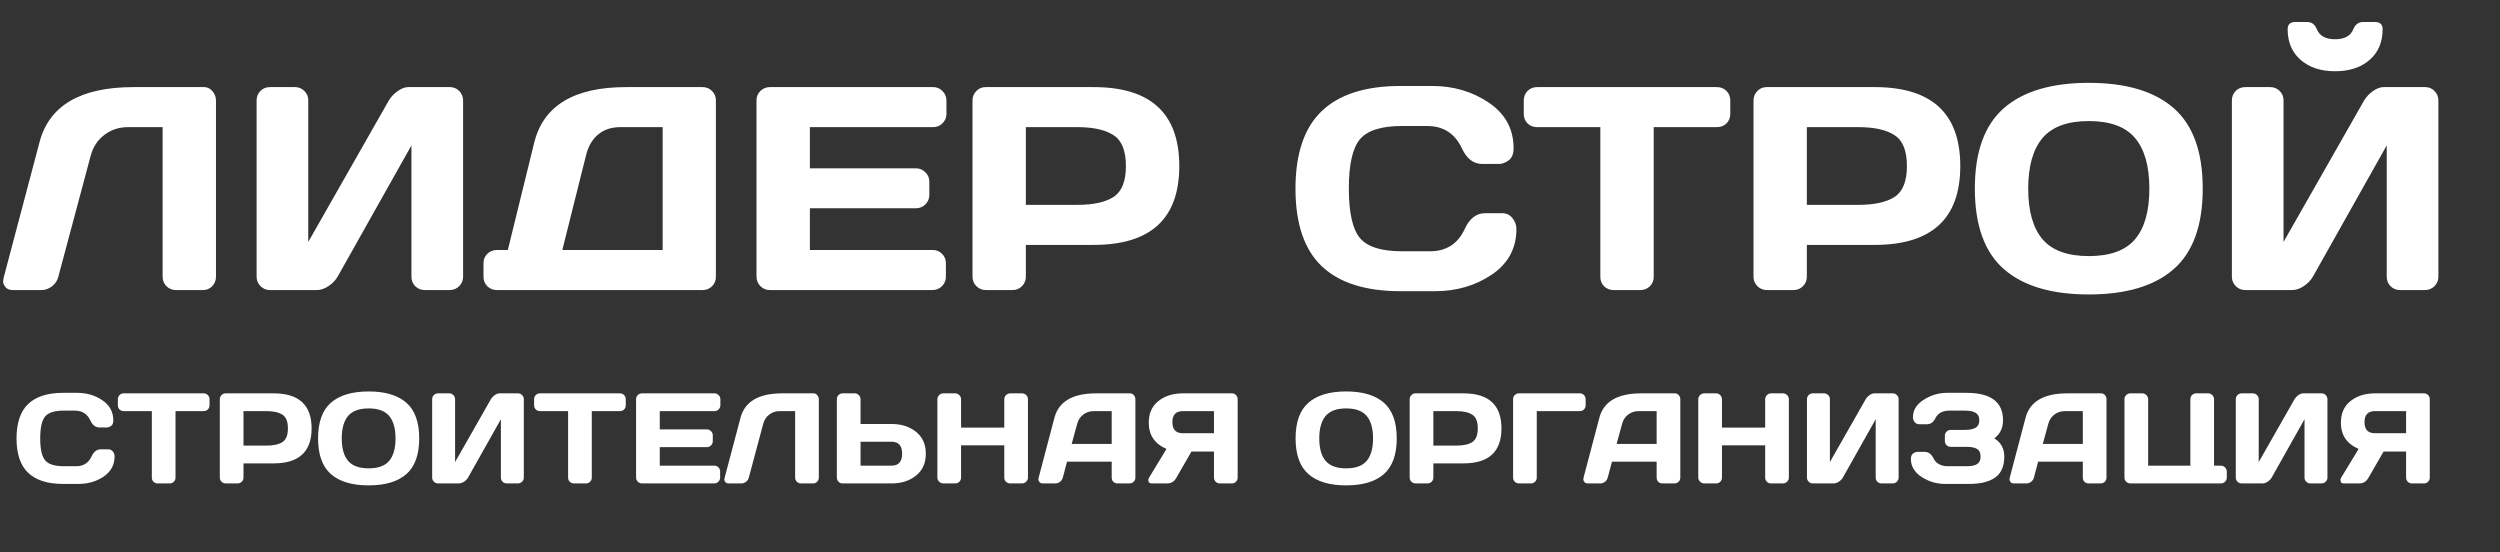
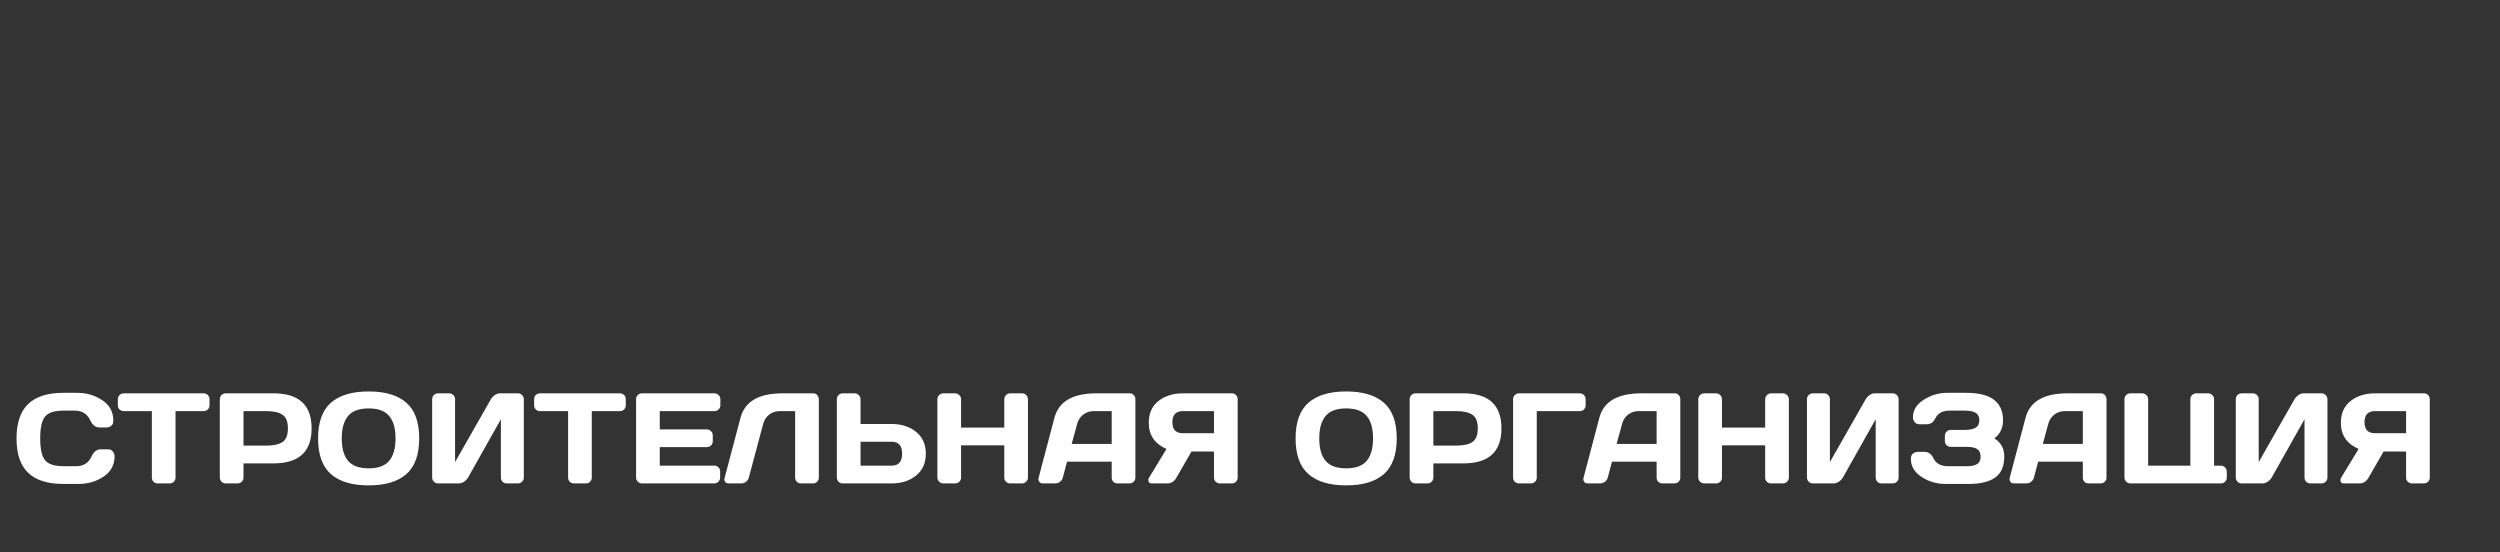
<svg xmlns="http://www.w3.org/2000/svg" width="181" height="40" viewBox="0 0 181 40" fill="none">
  <rect x="0" y="0" width="181" height="40" fill="#333333" stroke="none" />
  <path d="M2.038 34.231C1.477 33.695 1.196 32.865 1.196 31.743C1.196 30.618 1.477 29.788 2.038 29.251C2.602 28.711 3.446 28.441 4.571 28.441H5.585C6.274 28.441 6.882 28.62 7.409 28.978C7.94 29.336 8.205 29.826 8.205 30.447C8.205 30.626 8.152 30.755 8.046 30.834C7.94 30.91 7.837 30.947 7.737 30.947H7.195C6.917 30.947 6.7 30.781 6.545 30.447C6.321 29.968 5.948 29.729 5.426 29.729H4.617C3.953 29.729 3.502 29.871 3.266 30.156C3.029 30.441 2.911 30.969 2.911 31.739C2.911 32.509 3.029 33.038 3.266 33.326C3.502 33.611 3.953 33.754 4.617 33.754H5.522C6.043 33.754 6.415 33.514 6.636 33.035C6.791 32.699 7.009 32.53 7.291 32.53H7.832C7.975 32.53 8.087 32.583 8.169 32.689C8.254 32.796 8.296 32.911 8.296 33.035C8.296 33.657 8.032 34.146 7.505 34.504C6.977 34.859 6.369 35.036 5.681 35.036H4.571C3.446 35.036 2.602 34.768 2.038 34.231ZM8.533 29.337V28.91C8.533 28.785 8.574 28.682 8.655 28.601C8.737 28.519 8.84 28.478 8.965 28.478H14.737C14.861 28.478 14.964 28.519 15.046 28.601C15.128 28.682 15.169 28.785 15.169 28.91V29.337C15.169 29.462 15.128 29.565 15.046 29.647C14.964 29.725 14.861 29.765 14.737 29.765H12.708V34.582C12.708 34.7 12.666 34.8 12.581 34.882C12.499 34.961 12.399 35 12.28 35H11.421C11.303 35 11.201 34.961 11.116 34.882C11.034 34.8 10.993 34.7 10.993 34.582V29.765H8.965C8.84 29.765 8.737 29.725 8.655 29.647C8.574 29.565 8.533 29.462 8.533 29.337ZM15.915 34.572V28.91C15.915 28.791 15.956 28.69 16.037 28.605C16.119 28.52 16.219 28.478 16.338 28.478H19.808C21.642 28.478 22.56 29.324 22.56 31.016C22.56 32.705 21.642 33.549 19.808 33.549H17.629V34.572C17.629 34.691 17.587 34.792 17.502 34.877C17.42 34.959 17.32 35 17.202 35H16.347C16.229 35 16.127 34.959 16.042 34.877C15.957 34.792 15.915 34.691 15.915 34.572ZM17.629 32.262H19.29C19.799 32.262 20.186 32.177 20.449 32.007C20.713 31.834 20.845 31.504 20.845 31.016C20.845 30.524 20.713 30.194 20.449 30.024C20.186 29.851 19.799 29.765 19.29 29.765H17.629V32.262ZM29.419 34.327C28.8 34.87 27.89 35.141 26.69 35.141C25.492 35.141 24.582 34.87 23.961 34.327C23.339 33.781 23.028 32.918 23.028 31.739C23.028 30.559 23.339 29.698 23.961 29.155C24.582 28.613 25.492 28.341 26.69 28.341C27.89 28.341 28.8 28.613 29.419 29.155C30.04 29.698 30.351 30.559 30.351 31.739C30.351 32.918 30.04 33.781 29.419 34.327ZM28.177 30.115C27.871 29.751 27.375 29.569 26.69 29.569C26.007 29.569 25.512 29.751 25.202 30.115C24.896 30.479 24.743 31.022 24.743 31.743C24.743 32.462 24.896 33.003 25.202 33.367C25.512 33.728 26.007 33.908 26.69 33.908C27.375 33.908 27.871 33.728 28.177 33.367C28.483 33.003 28.636 32.462 28.636 31.743C28.636 31.022 28.483 30.479 28.177 30.115ZM31.288 34.572V28.91C31.288 28.785 31.329 28.682 31.411 28.601C31.493 28.519 31.596 28.478 31.72 28.478H32.521C32.639 28.478 32.739 28.519 32.821 28.601C32.906 28.682 32.948 28.782 32.948 28.901V33.454L35.536 28.91C35.606 28.791 35.701 28.69 35.823 28.605C35.944 28.52 36.056 28.478 36.159 28.478H37.501C37.619 28.478 37.719 28.52 37.801 28.605C37.883 28.69 37.924 28.791 37.924 28.91V34.572C37.924 34.691 37.882 34.792 37.797 34.877C37.712 34.959 37.61 35 37.492 35H36.691C36.573 35 36.472 34.959 36.387 34.877C36.305 34.792 36.264 34.691 36.264 34.572V30.352L33.89 34.572C33.82 34.691 33.721 34.792 33.594 34.877C33.467 34.959 33.344 35 33.226 35H31.72C31.602 35 31.5 34.959 31.415 34.877C31.331 34.792 31.288 34.691 31.288 34.572ZM38.67 29.337V28.91C38.67 28.785 38.711 28.682 38.793 28.601C38.875 28.519 38.978 28.478 39.102 28.478H44.874C44.998 28.478 45.101 28.519 45.183 28.601C45.265 28.682 45.306 28.785 45.306 28.91V29.337C45.306 29.462 45.265 29.565 45.183 29.647C45.101 29.725 44.998 29.765 44.874 29.765H42.845V34.582C42.845 34.7 42.803 34.8 42.718 34.882C42.636 34.961 42.536 35 42.418 35H41.558C41.44 35 41.338 34.961 41.253 34.882C41.172 34.8 41.131 34.7 41.131 34.582V29.765H39.102C38.978 29.765 38.875 29.725 38.793 29.647C38.711 29.565 38.67 29.462 38.67 29.337ZM46.052 34.563V28.901C46.052 28.782 46.094 28.682 46.179 28.601C46.264 28.519 46.366 28.478 46.484 28.478H51.728C51.846 28.478 51.947 28.52 52.028 28.605C52.113 28.69 52.156 28.791 52.156 28.91V29.337C52.156 29.456 52.113 29.557 52.028 29.642C51.947 29.724 51.846 29.765 51.728 29.765H47.767V31.088H51.178C51.296 31.088 51.396 31.131 51.478 31.216C51.563 31.298 51.605 31.398 51.605 31.516V31.944C51.605 32.062 51.563 32.163 51.478 32.248C51.396 32.33 51.296 32.371 51.178 32.371H47.767V33.713H51.719C51.834 33.713 51.933 33.754 52.015 33.836C52.097 33.917 52.138 34.018 52.138 34.136V34.572C52.138 34.691 52.095 34.792 52.01 34.877C51.925 34.959 51.824 35 51.706 35H46.484C46.366 35 46.264 34.959 46.179 34.877C46.094 34.792 46.052 34.688 46.052 34.563ZM52.456 34.618L53.611 30.252C53.921 29.072 54.926 28.481 56.627 28.478H58.901C59.007 28.478 59.097 28.522 59.169 28.61C59.245 28.698 59.283 28.798 59.283 28.91V34.572C59.283 34.691 59.242 34.792 59.16 34.877C59.081 34.959 58.983 35 58.865 35H57.996C57.878 35 57.776 34.959 57.691 34.877C57.609 34.792 57.568 34.691 57.568 34.572V29.765H56.459C56.167 29.765 55.913 29.848 55.694 30.015C55.479 30.179 55.334 30.4 55.258 30.679L54.216 34.572C54.186 34.697 54.118 34.8 54.011 34.882C53.905 34.961 53.793 35 53.675 35H52.752C52.645 35 52.567 34.967 52.515 34.9C52.467 34.833 52.442 34.777 52.442 34.732C52.445 34.686 52.45 34.648 52.456 34.618ZM60.588 34.563V28.91C60.588 28.785 60.629 28.682 60.711 28.601C60.793 28.519 60.896 28.478 61.02 28.478H61.876C61.994 28.478 62.094 28.52 62.176 28.605C62.261 28.69 62.303 28.791 62.303 28.91V30.697H64.55C65.266 30.697 65.857 30.887 66.324 31.266C66.794 31.645 67.029 32.172 67.029 32.849C67.029 33.525 66.794 34.052 66.324 34.431C65.854 34.81 65.263 35 64.55 35H60.998C60.886 35 60.788 34.958 60.707 34.873C60.628 34.785 60.588 34.682 60.588 34.563ZM62.303 33.713H64.55C65.059 33.713 65.314 33.425 65.314 32.849C65.314 32.27 65.059 31.98 64.55 31.98H62.303V33.713ZM67.866 34.572V28.91C67.866 28.791 67.908 28.69 67.993 28.605C68.078 28.52 68.183 28.478 68.307 28.478H69.153C69.271 28.478 69.371 28.52 69.453 28.605C69.538 28.69 69.581 28.791 69.581 28.91V30.956H72.71V28.91C72.71 28.791 72.752 28.69 72.837 28.605C72.922 28.52 73.024 28.478 73.142 28.478H73.988C74.112 28.478 74.215 28.52 74.297 28.605C74.382 28.69 74.424 28.791 74.424 28.91V34.572C74.424 34.691 74.38 34.792 74.293 34.877C74.208 34.959 74.106 35 73.988 35H73.142C73.024 35 72.922 34.961 72.837 34.882C72.752 34.8 72.71 34.7 72.71 34.582V32.244H69.581V34.582C69.581 34.7 69.538 34.8 69.453 34.882C69.371 34.961 69.271 35 69.153 35H68.307C68.189 35 68.086 34.959 67.998 34.877C67.91 34.792 67.866 34.691 67.866 34.572ZM75.198 34.582L76.339 30.252C76.649 29.072 77.655 28.481 79.359 28.478H81.811C81.923 28.478 82.016 28.52 82.088 28.605C82.164 28.69 82.202 28.788 82.202 28.901V34.582C82.202 34.7 82.16 34.8 82.075 34.882C81.99 34.961 81.888 35 81.77 35H80.915C80.791 35 80.688 34.961 80.606 34.882C80.527 34.8 80.487 34.697 80.487 34.572V33.426H77.254L76.949 34.572C76.918 34.697 76.85 34.8 76.744 34.882C76.638 34.961 76.526 35 76.407 35H75.511C75.393 35 75.308 34.967 75.257 34.9C75.205 34.83 75.18 34.77 75.18 34.718C75.183 34.666 75.189 34.621 75.198 34.582ZM77.59 32.139H80.487V29.765H79.191C78.9 29.765 78.645 29.848 78.427 30.015C78.212 30.179 78.066 30.4 77.99 30.679L77.59 32.139ZM83.139 34.741C83.139 34.692 83.159 34.636 83.198 34.572L84.454 32.503C83.595 32.13 83.168 31.496 83.171 30.602C83.171 29.926 83.404 29.402 83.871 29.033C84.341 28.663 84.93 28.478 85.636 28.478H89.198C89.31 28.478 89.405 28.519 89.484 28.601C89.566 28.682 89.607 28.782 89.607 28.901V34.582C89.607 34.7 89.564 34.8 89.48 34.882C89.398 34.961 89.297 35 89.179 35H88.32C88.201 35 88.1 34.959 88.015 34.877C87.933 34.792 87.892 34.691 87.892 34.572V32.689H86.264L85.172 34.582C85.017 34.861 84.798 35 84.513 35H83.367C83.215 35 83.139 34.914 83.139 34.741ZM85.636 29.765C85.133 29.765 84.881 30.032 84.881 30.565C84.881 31.099 85.133 31.366 85.636 31.366H87.892V29.765H85.636ZM100.191 34.327C99.572 34.87 98.662 35.141 97.462 35.141C96.264 35.141 95.354 34.87 94.733 34.327C94.111 33.781 93.8 32.918 93.8 31.739C93.8 30.559 94.111 29.698 94.733 29.155C95.354 28.613 96.264 28.341 97.462 28.341C98.662 28.341 99.572 28.613 100.191 29.155C100.812 29.698 101.123 30.559 101.123 31.739C101.123 32.918 100.812 33.781 100.191 34.327ZM98.949 30.115C98.643 29.751 98.147 29.569 97.462 29.569C96.779 29.569 96.284 29.751 95.975 30.115C95.668 30.479 95.515 31.022 95.515 31.743C95.515 32.462 95.668 33.003 95.975 33.367C96.284 33.728 96.779 33.908 97.462 33.908C98.147 33.908 98.643 33.728 98.949 33.367C99.255 33.003 99.409 32.462 99.409 31.743C99.409 31.022 99.255 30.479 98.949 30.115ZM102.06 34.572V28.91C102.06 28.791 102.101 28.69 102.183 28.605C102.265 28.52 102.365 28.478 102.483 28.478H105.954C107.788 28.478 108.705 29.324 108.705 31.016C108.705 32.705 107.788 33.549 105.954 33.549H103.775V34.572C103.775 34.691 103.732 34.792 103.648 34.877C103.566 34.959 103.466 35 103.347 35H102.492C102.374 35 102.272 34.959 102.188 34.877C102.103 34.792 102.06 34.691 102.06 34.572ZM103.775 32.262H105.435C105.944 32.262 106.331 32.177 106.595 32.007C106.859 31.834 106.991 31.504 106.991 31.016C106.991 30.524 106.859 30.194 106.595 30.024C106.331 29.851 105.944 29.765 105.435 29.765H103.775V32.262ZM109.547 34.582V28.91C109.547 28.785 109.588 28.682 109.67 28.601C109.751 28.519 109.854 28.478 109.979 28.478H114.372C114.497 28.478 114.598 28.519 114.677 28.601C114.759 28.682 114.8 28.785 114.8 28.91V29.337C114.8 29.462 114.759 29.565 114.677 29.647C114.598 29.725 114.497 29.765 114.372 29.765H111.261V34.582C111.261 34.7 111.219 34.8 111.134 34.882C111.052 34.961 110.952 35 110.834 35H109.979C109.861 35 109.759 34.961 109.674 34.882C109.589 34.8 109.547 34.7 109.547 34.582ZM114.65 34.582L115.792 30.252C116.101 29.072 117.108 28.481 118.812 28.478H121.263C121.375 28.478 121.468 28.52 121.541 28.605C121.616 28.69 121.654 28.788 121.654 28.901V34.582C121.654 34.7 121.612 34.8 121.527 34.882C121.442 34.961 121.341 35 121.222 35H120.367C120.243 35 120.14 34.961 120.058 34.882C119.979 34.8 119.94 34.697 119.94 34.572V33.426H116.706L116.401 34.572C116.371 34.697 116.303 34.8 116.196 34.882C116.09 34.961 115.978 35 115.86 35H114.964C114.846 35 114.761 34.967 114.709 34.9C114.658 34.83 114.632 34.77 114.632 34.718C114.635 34.666 114.641 34.621 114.65 34.582ZM117.042 32.139H119.94V29.765H118.643C118.352 29.765 118.098 29.848 117.879 30.015C117.664 30.179 117.518 30.4 117.443 30.679L117.042 32.139ZM122.955 34.572V28.91C122.955 28.791 122.998 28.69 123.083 28.605C123.167 28.52 123.272 28.478 123.396 28.478H124.242C124.361 28.478 124.461 28.52 124.543 28.605C124.627 28.69 124.67 28.791 124.67 28.91V30.956H127.799V28.91C127.799 28.791 127.842 28.69 127.927 28.605C128.011 28.52 128.113 28.478 128.231 28.478H129.077C129.202 28.478 129.305 28.52 129.387 28.605C129.471 28.69 129.514 28.791 129.514 28.91V34.572C129.514 34.691 129.47 34.792 129.382 34.877C129.297 34.959 129.196 35 129.077 35H128.231C128.113 35 128.011 34.961 127.927 34.882C127.842 34.8 127.799 34.7 127.799 34.582V32.244H124.67V34.582C124.67 34.7 124.627 34.8 124.543 34.882C124.461 34.961 124.361 35 124.242 35H123.396C123.278 35 123.175 34.959 123.087 34.877C122.999 34.792 122.955 34.691 122.955 34.572ZM130.824 34.572V28.91C130.824 28.785 130.865 28.682 130.947 28.601C131.029 28.519 131.132 28.478 131.256 28.478H132.056C132.175 28.478 132.275 28.519 132.357 28.601C132.442 28.682 132.484 28.782 132.484 28.901V33.454L135.072 28.91C135.142 28.791 135.237 28.69 135.359 28.605C135.48 28.52 135.592 28.478 135.695 28.478H137.037C137.155 28.478 137.255 28.52 137.337 28.605C137.419 28.69 137.46 28.791 137.46 28.91V34.572C137.46 34.691 137.417 34.792 137.333 34.877C137.248 34.959 137.146 35 137.028 35H136.227C136.109 35 136.007 34.959 135.923 34.877C135.841 34.792 135.8 34.691 135.8 34.572V30.352L133.425 34.572C133.356 34.691 133.257 34.792 133.13 34.877C133.002 34.959 132.88 35 132.761 35H131.256C131.138 35 131.036 34.959 130.951 34.877C130.866 34.792 130.824 34.691 130.824 34.572ZM138.347 33.222C138.347 33.043 138.4 32.914 138.506 32.835C138.612 32.756 138.715 32.717 138.815 32.717H139.352C139.631 32.717 139.849 32.885 140.007 33.222C140.083 33.382 140.21 33.511 140.389 33.608C140.568 33.705 140.767 33.754 140.985 33.754H142.408C142.739 33.754 142.986 33.701 143.15 33.595C143.314 33.488 143.395 33.308 143.395 33.053C143.395 32.799 143.314 32.618 143.15 32.512C142.986 32.406 142.739 32.353 142.408 32.353H141.235C141.117 32.353 141.015 32.312 140.93 32.23C140.848 32.145 140.807 32.044 140.807 31.925V31.552C140.807 31.44 140.847 31.342 140.926 31.257C141.008 31.169 141.105 31.125 141.217 31.125H142.24C142.607 31.125 142.875 31.07 143.045 30.961C143.218 30.852 143.304 30.674 143.304 30.429C143.304 30.18 143.218 30.001 143.045 29.892C142.875 29.783 142.607 29.729 142.24 29.729H141.135C140.644 29.729 140.304 29.915 140.116 30.288C139.98 30.573 139.775 30.715 139.502 30.715H138.961C138.815 30.715 138.702 30.662 138.62 30.556C138.538 30.45 138.497 30.335 138.497 30.211C138.497 29.695 138.758 29.272 139.279 28.942C139.801 28.608 140.366 28.441 140.976 28.441H142.372C144.137 28.441 145.019 29.105 145.019 30.433C145.019 30.985 144.81 31.421 144.392 31.739C144.871 32.036 145.11 32.474 145.11 33.053C145.11 33.754 144.89 34.26 144.451 34.572C144.014 34.882 143.386 35.036 142.568 35.036H140.826C140.21 35.036 139.643 34.868 139.125 34.532C138.606 34.192 138.347 33.755 138.347 33.222ZM145.506 34.582L146.648 30.252C146.957 29.072 147.963 28.481 149.668 28.478H152.119C152.231 28.478 152.324 28.52 152.397 28.605C152.472 28.69 152.51 28.788 152.51 28.901V34.582C152.51 34.7 152.468 34.8 152.383 34.882C152.298 34.961 152.196 35 152.078 35H151.223C151.099 35 150.996 34.961 150.914 34.882C150.835 34.8 150.796 34.697 150.796 34.572V33.426H147.562L147.257 34.572C147.227 34.697 147.158 34.8 147.052 34.882C146.946 34.961 146.834 35 146.716 35H145.82C145.701 35 145.617 34.967 145.565 34.9C145.513 34.83 145.488 34.77 145.488 34.718C145.491 34.666 145.497 34.621 145.506 34.582ZM147.898 32.139H150.796V29.765H149.499C149.208 29.765 148.954 29.848 148.735 30.015C148.52 30.179 148.374 30.4 148.299 30.679L147.898 32.139ZM153.811 34.572V28.901C153.811 28.782 153.854 28.682 153.938 28.601C154.023 28.519 154.125 28.478 154.243 28.478H155.098C155.217 28.478 155.317 28.52 155.399 28.605C155.483 28.69 155.526 28.791 155.526 28.91V33.713H158.582V28.901C158.582 28.782 158.623 28.682 158.705 28.601C158.79 28.519 158.892 28.478 159.01 28.478H159.87C159.985 28.478 160.085 28.52 160.17 28.605C160.255 28.69 160.297 28.791 160.297 28.91V33.713H160.788C160.907 33.713 161.008 33.755 161.093 33.84C161.178 33.925 161.22 34.027 161.22 34.145V34.572C161.22 34.691 161.178 34.792 161.093 34.877C161.008 34.959 160.907 35 160.788 35H154.243C154.125 35 154.023 34.959 153.938 34.877C153.854 34.792 153.811 34.691 153.811 34.572ZM161.871 34.572V28.91C161.871 28.785 161.912 28.682 161.994 28.601C162.075 28.519 162.179 28.478 162.303 28.478H163.103C163.222 28.478 163.322 28.519 163.404 28.601C163.488 28.682 163.531 28.782 163.531 28.901V33.454L166.119 28.91C166.189 28.791 166.284 28.69 166.405 28.605C166.527 28.52 166.639 28.478 166.742 28.478H168.084C168.202 28.478 168.302 28.52 168.384 28.605C168.466 28.69 168.507 28.791 168.507 28.91V34.572C168.507 34.691 168.464 34.792 168.379 34.877C168.295 34.959 168.193 35 168.075 35H167.274C167.156 35 167.054 34.959 166.969 34.877C166.888 34.792 166.847 34.691 166.847 34.572V30.352L164.472 34.572C164.403 34.691 164.304 34.792 164.177 34.877C164.049 34.959 163.927 35 163.808 35H162.303C162.185 35 162.083 34.959 161.998 34.877C161.913 34.792 161.871 34.691 161.871 34.572ZM169.448 34.741C169.448 34.692 169.468 34.636 169.507 34.572L170.763 32.503C169.905 32.13 169.477 31.496 169.48 30.602C169.48 29.926 169.714 29.402 170.181 29.033C170.651 28.663 171.239 28.478 171.945 28.478H175.507C175.619 28.478 175.714 28.519 175.793 28.601C175.875 28.682 175.916 28.782 175.916 28.901V34.582C175.916 34.7 175.874 34.8 175.789 34.882C175.707 34.961 175.607 35 175.489 35H174.629C174.511 35 174.409 34.959 174.324 34.877C174.242 34.792 174.201 34.691 174.201 34.572V32.689H172.573L171.481 34.582C171.327 34.861 171.107 35 170.822 35H169.676C169.524 35 169.448 34.914 169.448 34.741ZM171.945 29.765C171.442 29.765 171.19 30.032 171.19 30.565C171.19 31.099 171.442 31.366 171.945 31.366H174.201V29.765H171.945Z" fill="white" />
-   <path d="M0.256 20.139L2.859 10.302C3.556 7.644 5.82 6.312 9.653 6.306H14.777C15.016 6.306 15.217 6.405 15.381 6.603C15.552 6.801 15.637 7.026 15.637 7.279V20.037C15.637 20.303 15.545 20.532 15.361 20.723C15.183 20.908 14.961 21 14.694 21H12.737C12.471 21 12.242 20.908 12.051 20.723C11.866 20.532 11.774 20.303 11.774 20.037V9.205H9.274C8.618 9.205 8.044 9.393 7.552 9.769C7.067 10.138 6.739 10.637 6.568 11.265L4.222 20.037C4.154 20.317 4 20.549 3.761 20.734C3.522 20.911 3.269 21 3.002 21H0.922C0.683 21 0.506 20.925 0.389 20.775C0.28 20.624 0.225 20.498 0.225 20.395C0.232 20.293 0.243 20.207 0.256 20.139ZM18.578 20.037V7.279C18.578 6.999 18.67 6.767 18.855 6.582C19.039 6.398 19.272 6.306 19.552 6.306H21.355C21.622 6.306 21.847 6.398 22.032 6.582C22.223 6.767 22.318 6.992 22.318 7.258V17.516L28.149 7.279C28.306 7.013 28.521 6.784 28.795 6.592C29.068 6.401 29.321 6.306 29.553 6.306H32.576C32.842 6.306 33.068 6.401 33.252 6.592C33.437 6.784 33.529 7.013 33.529 7.279V20.037C33.529 20.303 33.433 20.532 33.242 20.723C33.051 20.908 32.822 21 32.555 21H30.752C30.485 21 30.257 20.908 30.065 20.723C29.881 20.532 29.789 20.303 29.789 20.037V10.527L24.44 20.037C24.282 20.303 24.06 20.532 23.773 20.723C23.487 20.908 23.21 21 22.944 21H19.552C19.285 21 19.056 20.908 18.865 20.723C18.674 20.532 18.578 20.303 18.578 20.037ZM35.005 20.037V19.053C35.005 18.787 35.097 18.561 35.281 18.377C35.472 18.192 35.701 18.1 35.968 18.1H36.767L38.673 10.343C39.336 7.651 41.556 6.306 45.334 6.306H50.867C51.134 6.306 51.359 6.398 51.544 6.582C51.735 6.767 51.83 6.992 51.83 7.258V20.057C51.83 20.324 51.735 20.549 51.544 20.734C51.359 20.911 51.134 21 50.867 21H35.968C35.701 21 35.472 20.908 35.281 20.723C35.097 20.532 35.005 20.303 35.005 20.037ZM40.712 18.1H47.977V9.205H44.913C44.264 9.205 43.728 9.383 43.305 9.738C42.881 10.094 42.591 10.589 42.434 11.224L40.712 18.1ZM54.771 20.016V7.258C54.771 6.992 54.867 6.767 55.058 6.582C55.249 6.398 55.478 6.306 55.745 6.306H67.56C67.826 6.306 68.052 6.401 68.236 6.592C68.427 6.784 68.523 7.013 68.523 7.279V8.242C68.523 8.509 68.427 8.738 68.236 8.929C68.052 9.113 67.826 9.205 67.56 9.205H58.635V12.187H66.32C66.586 12.187 66.812 12.283 66.996 12.474C67.188 12.659 67.283 12.884 67.283 13.151V14.114C67.283 14.38 67.188 14.609 66.996 14.8C66.812 14.985 66.586 15.077 66.32 15.077H58.635V18.1H67.539C67.799 18.1 68.021 18.192 68.205 18.377C68.39 18.561 68.482 18.787 68.482 19.053V20.037C68.482 20.303 68.386 20.532 68.195 20.723C68.004 20.908 67.775 21 67.509 21H55.745C55.478 21 55.249 20.908 55.058 20.723C54.867 20.532 54.771 20.296 54.771 20.016ZM70.409 20.037V7.279C70.409 7.013 70.501 6.784 70.685 6.592C70.87 6.401 71.095 6.306 71.362 6.306H79.18C83.313 6.306 85.38 8.211 85.38 12.023C85.38 15.829 83.313 17.731 79.18 17.731H74.272V20.037C74.272 20.303 74.176 20.532 73.985 20.723C73.8 20.908 73.575 21 73.308 21H71.382C71.116 21 70.887 20.908 70.695 20.723C70.504 20.532 70.409 20.303 70.409 20.037ZM74.272 14.831H78.012C79.16 14.831 80.031 14.64 80.625 14.257C81.219 13.868 81.516 13.123 81.516 12.023C81.516 10.917 81.219 10.172 80.625 9.79C80.031 9.4 79.16 9.205 78.012 9.205H74.272V14.831ZM95.688 19.268C94.425 18.059 93.793 16.191 93.793 13.663C93.793 11.129 94.425 9.257 95.688 8.048C96.959 6.832 98.862 6.224 101.396 6.224H103.681C105.232 6.224 106.602 6.627 107.79 7.433C108.986 8.239 109.584 9.342 109.584 10.742C109.584 11.146 109.464 11.436 109.225 11.614C108.986 11.784 108.754 11.87 108.528 11.87H107.309C106.68 11.87 106.192 11.494 105.843 10.742C105.338 9.663 104.498 9.123 103.323 9.123H101.499C100.003 9.123 98.988 9.445 98.455 10.087C97.922 10.729 97.656 11.918 97.656 13.653C97.656 15.388 97.922 16.58 98.455 17.229C98.988 17.871 100.003 18.192 101.499 18.192H103.538C104.713 18.192 105.55 17.653 106.048 16.573C106.397 15.815 106.889 15.436 107.524 15.436H108.743C109.064 15.436 109.317 15.555 109.502 15.794C109.693 16.034 109.789 16.293 109.789 16.573C109.789 17.974 109.194 19.077 108.006 19.883C106.817 20.682 105.447 21.082 103.896 21.082H101.396C98.862 21.082 96.959 20.477 95.688 19.268ZM110.321 8.242V7.279C110.321 6.999 110.414 6.767 110.598 6.582C110.783 6.398 111.015 6.306 111.295 6.306H124.299C124.579 6.306 124.811 6.398 124.995 6.582C125.18 6.767 125.272 6.999 125.272 7.279V8.242C125.272 8.522 125.18 8.755 124.995 8.939C124.811 9.117 124.579 9.205 124.299 9.205H119.728V20.057C119.728 20.324 119.633 20.549 119.441 20.734C119.257 20.911 119.032 21 118.765 21H116.828C116.562 21 116.333 20.911 116.142 20.734C115.957 20.549 115.865 20.324 115.865 20.057V9.205H111.295C111.015 9.205 110.783 9.117 110.598 8.939C110.414 8.755 110.321 8.522 110.321 8.242ZM126.953 20.037V7.279C126.953 7.013 127.045 6.784 127.229 6.592C127.414 6.401 127.639 6.306 127.906 6.306H135.724C139.857 6.306 141.924 8.211 141.924 12.023C141.924 15.829 139.857 17.731 135.724 17.731H130.816V20.037C130.816 20.303 130.72 20.532 130.529 20.723C130.344 20.908 130.119 21 129.853 21H127.926C127.66 21 127.431 20.908 127.24 20.723C127.048 20.532 126.953 20.303 126.953 20.037ZM130.816 14.831H134.556C135.704 14.831 136.575 14.64 137.169 14.257C137.763 13.868 138.061 13.123 138.061 12.023C138.061 10.917 137.763 10.172 137.169 9.79C136.575 9.4 135.704 9.205 134.556 9.205H130.816V14.831ZM157.377 19.483C155.983 20.706 153.934 21.318 151.228 21.318C148.53 21.318 146.48 20.706 145.08 19.483C143.68 18.254 142.979 16.31 142.979 13.653C142.979 10.995 143.68 9.055 145.08 7.832C146.48 6.609 148.53 5.998 151.228 5.998C153.934 5.998 155.983 6.609 157.377 7.832C158.777 9.055 159.477 10.995 159.477 13.653C159.477 16.31 158.777 18.254 157.377 19.483ZM154.579 9.995C153.889 9.175 152.772 8.765 151.228 8.765C149.691 8.765 148.574 9.175 147.877 9.995C147.187 10.814 146.843 12.037 146.843 13.663C146.843 15.282 147.187 16.502 147.877 17.321C148.574 18.134 149.691 18.541 151.228 18.541C152.772 18.541 153.889 18.134 154.579 17.321C155.269 16.502 155.614 15.282 155.614 13.663C155.614 12.037 155.269 10.814 154.579 9.995ZM161.588 20.037V7.279C161.588 6.999 161.68 6.767 161.865 6.582C162.049 6.398 162.282 6.306 162.562 6.306H164.365C164.632 6.306 164.857 6.398 165.042 6.582C165.233 6.767 165.328 6.992 165.328 7.258V17.516L171.159 7.279C171.316 7.013 171.531 6.784 171.805 6.592C172.078 6.401 172.331 6.306 172.563 6.306H175.586C175.852 6.306 176.078 6.401 176.262 6.592C176.447 6.784 176.539 7.013 176.539 7.279V20.037C176.539 20.303 176.443 20.532 176.252 20.723C176.061 20.908 175.832 21 175.565 21H173.762C173.496 21 173.267 20.908 173.075 20.723C172.891 20.532 172.799 20.303 172.799 20.037V10.527L167.45 20.037C167.293 20.303 167.071 20.532 166.784 20.723C166.497 20.908 166.22 21 165.954 21H162.562C162.295 21 162.066 20.908 161.875 20.723C161.684 20.532 161.588 20.303 161.588 20.037ZM165.626 2.114C165.626 1.766 165.814 1.592 166.189 1.592H167.03C167.364 1.592 167.6 1.766 167.737 2.114C167.935 2.599 168.375 2.842 169.058 2.842C169.748 2.842 170.189 2.599 170.38 2.114C170.524 1.766 170.763 1.592 171.098 1.592H171.938C172.314 1.592 172.502 1.766 172.502 2.114C172.502 3.05 172.187 3.792 171.559 4.338C170.93 4.885 170.097 5.158 169.058 5.158C168.027 5.158 167.197 4.885 166.568 4.338C165.94 3.792 165.626 3.05 165.626 2.114Z" fill="white" />
</svg>